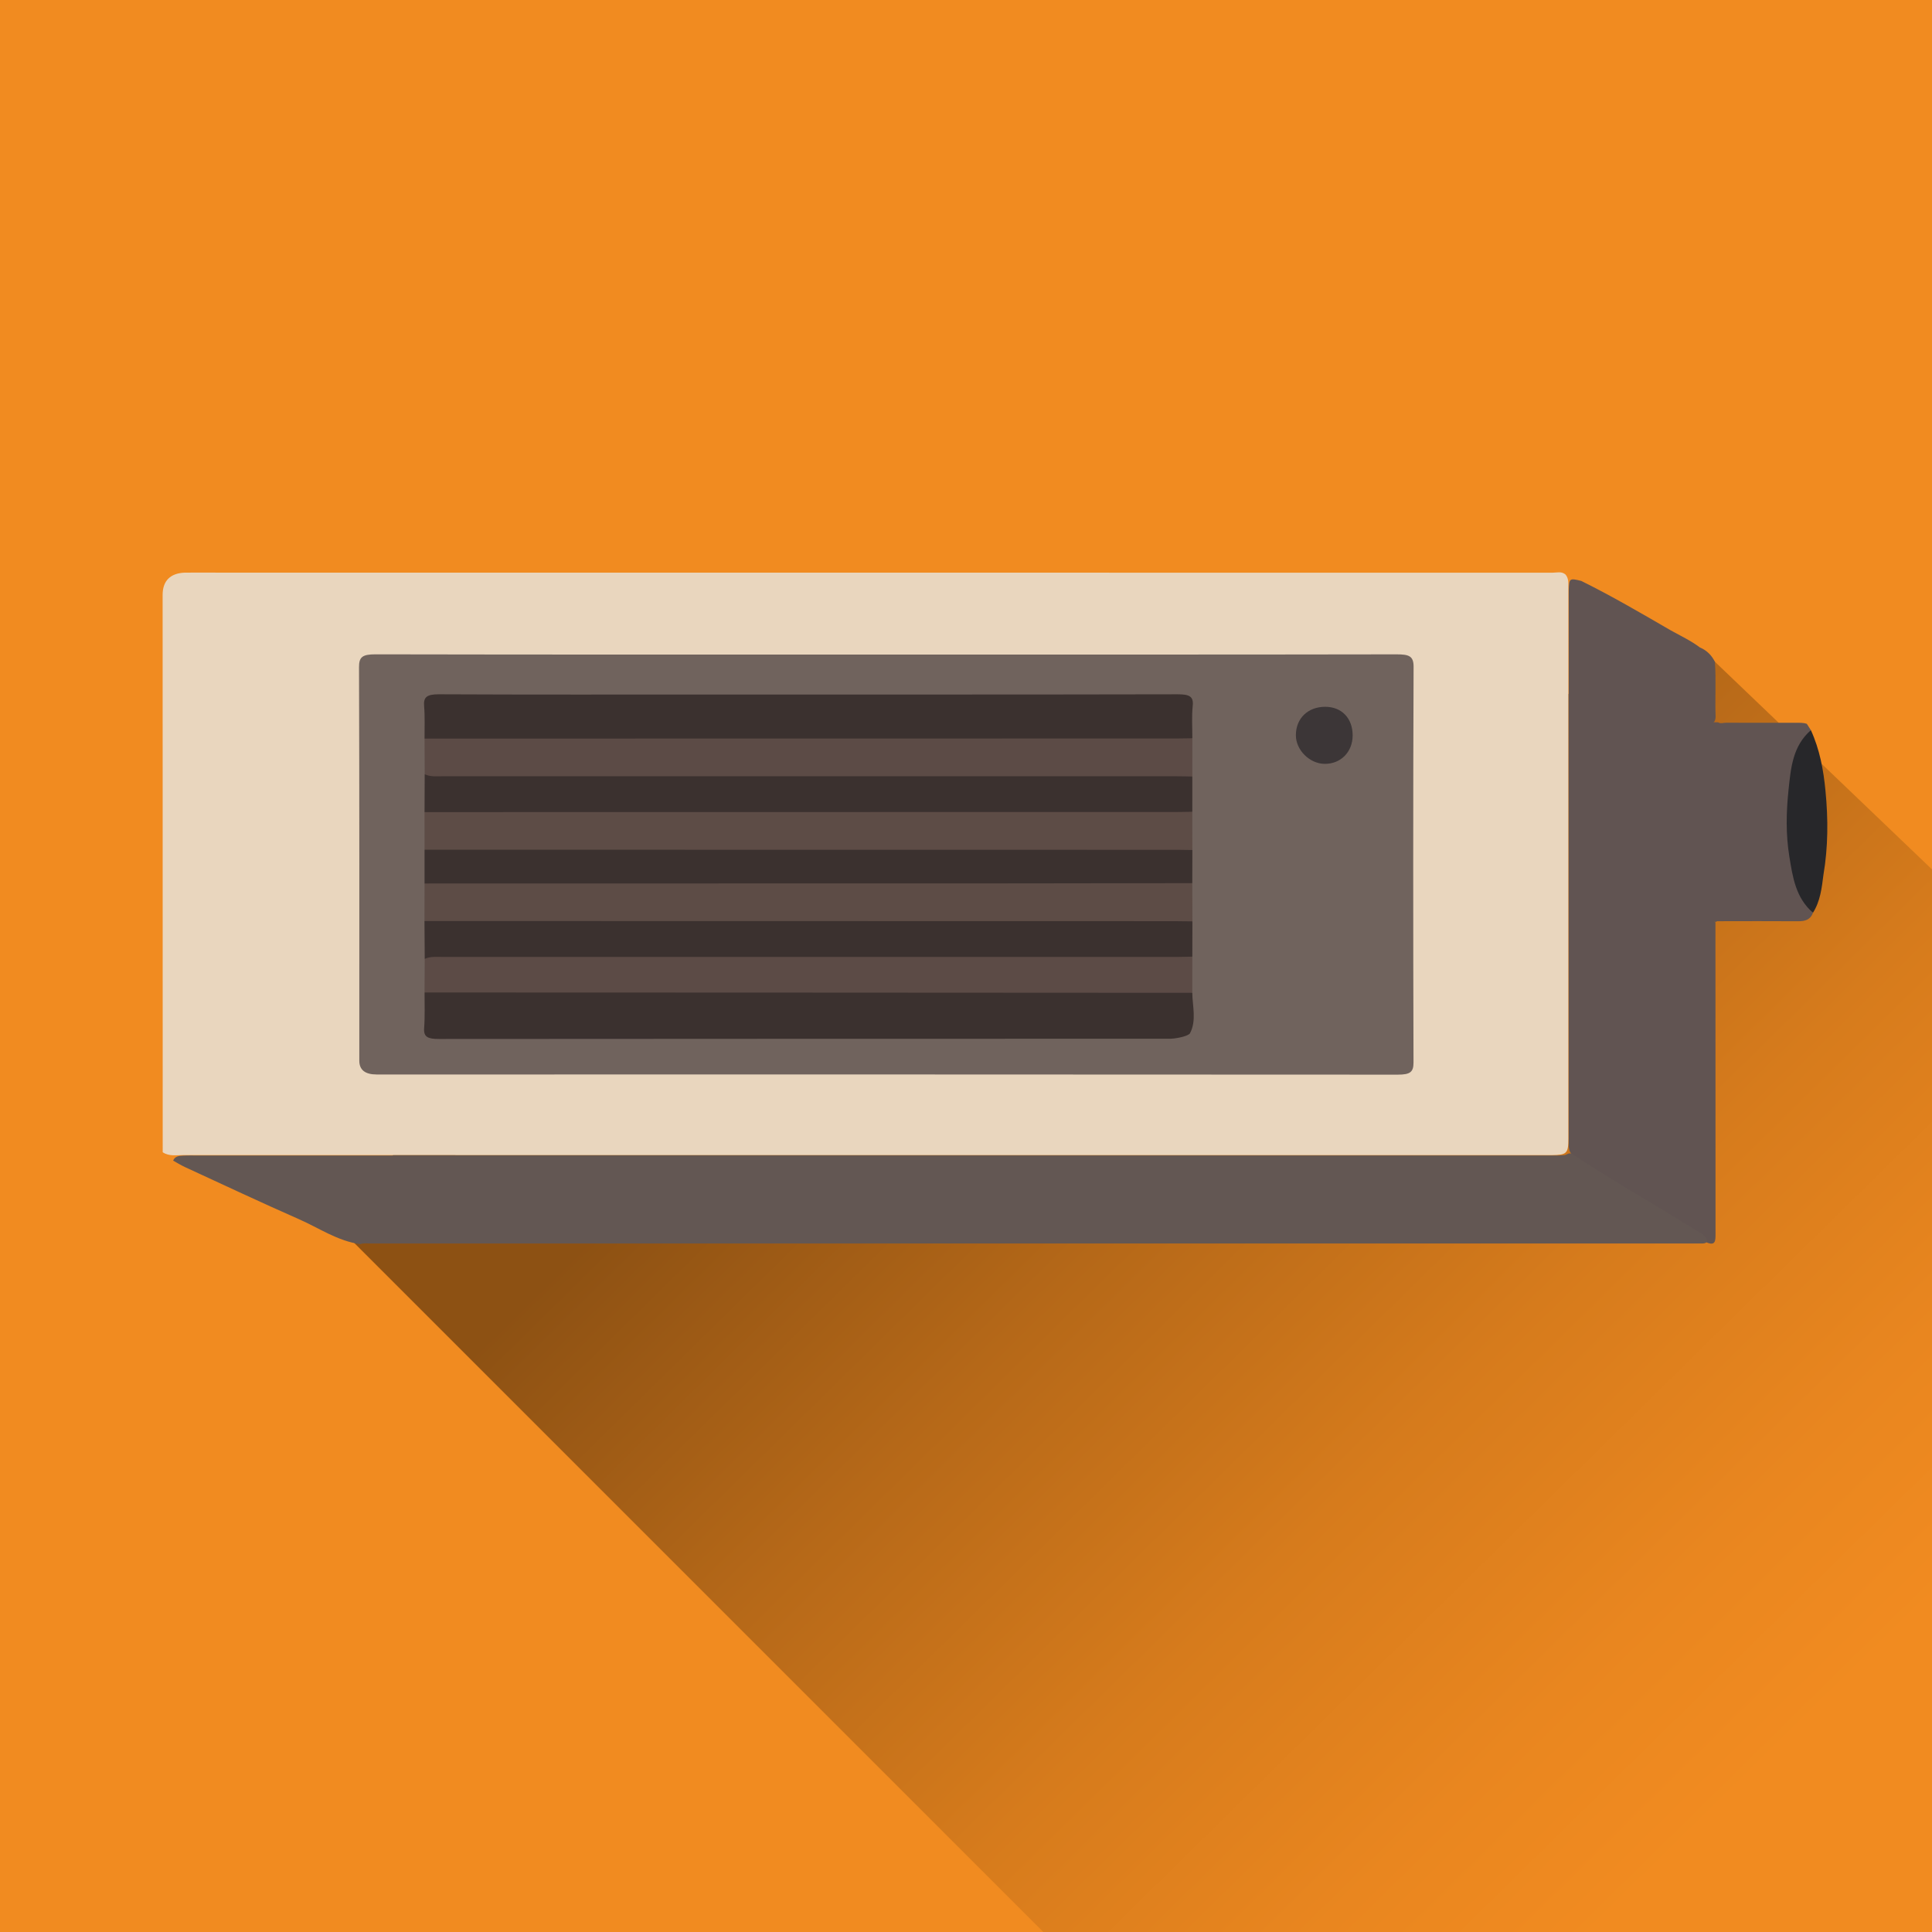
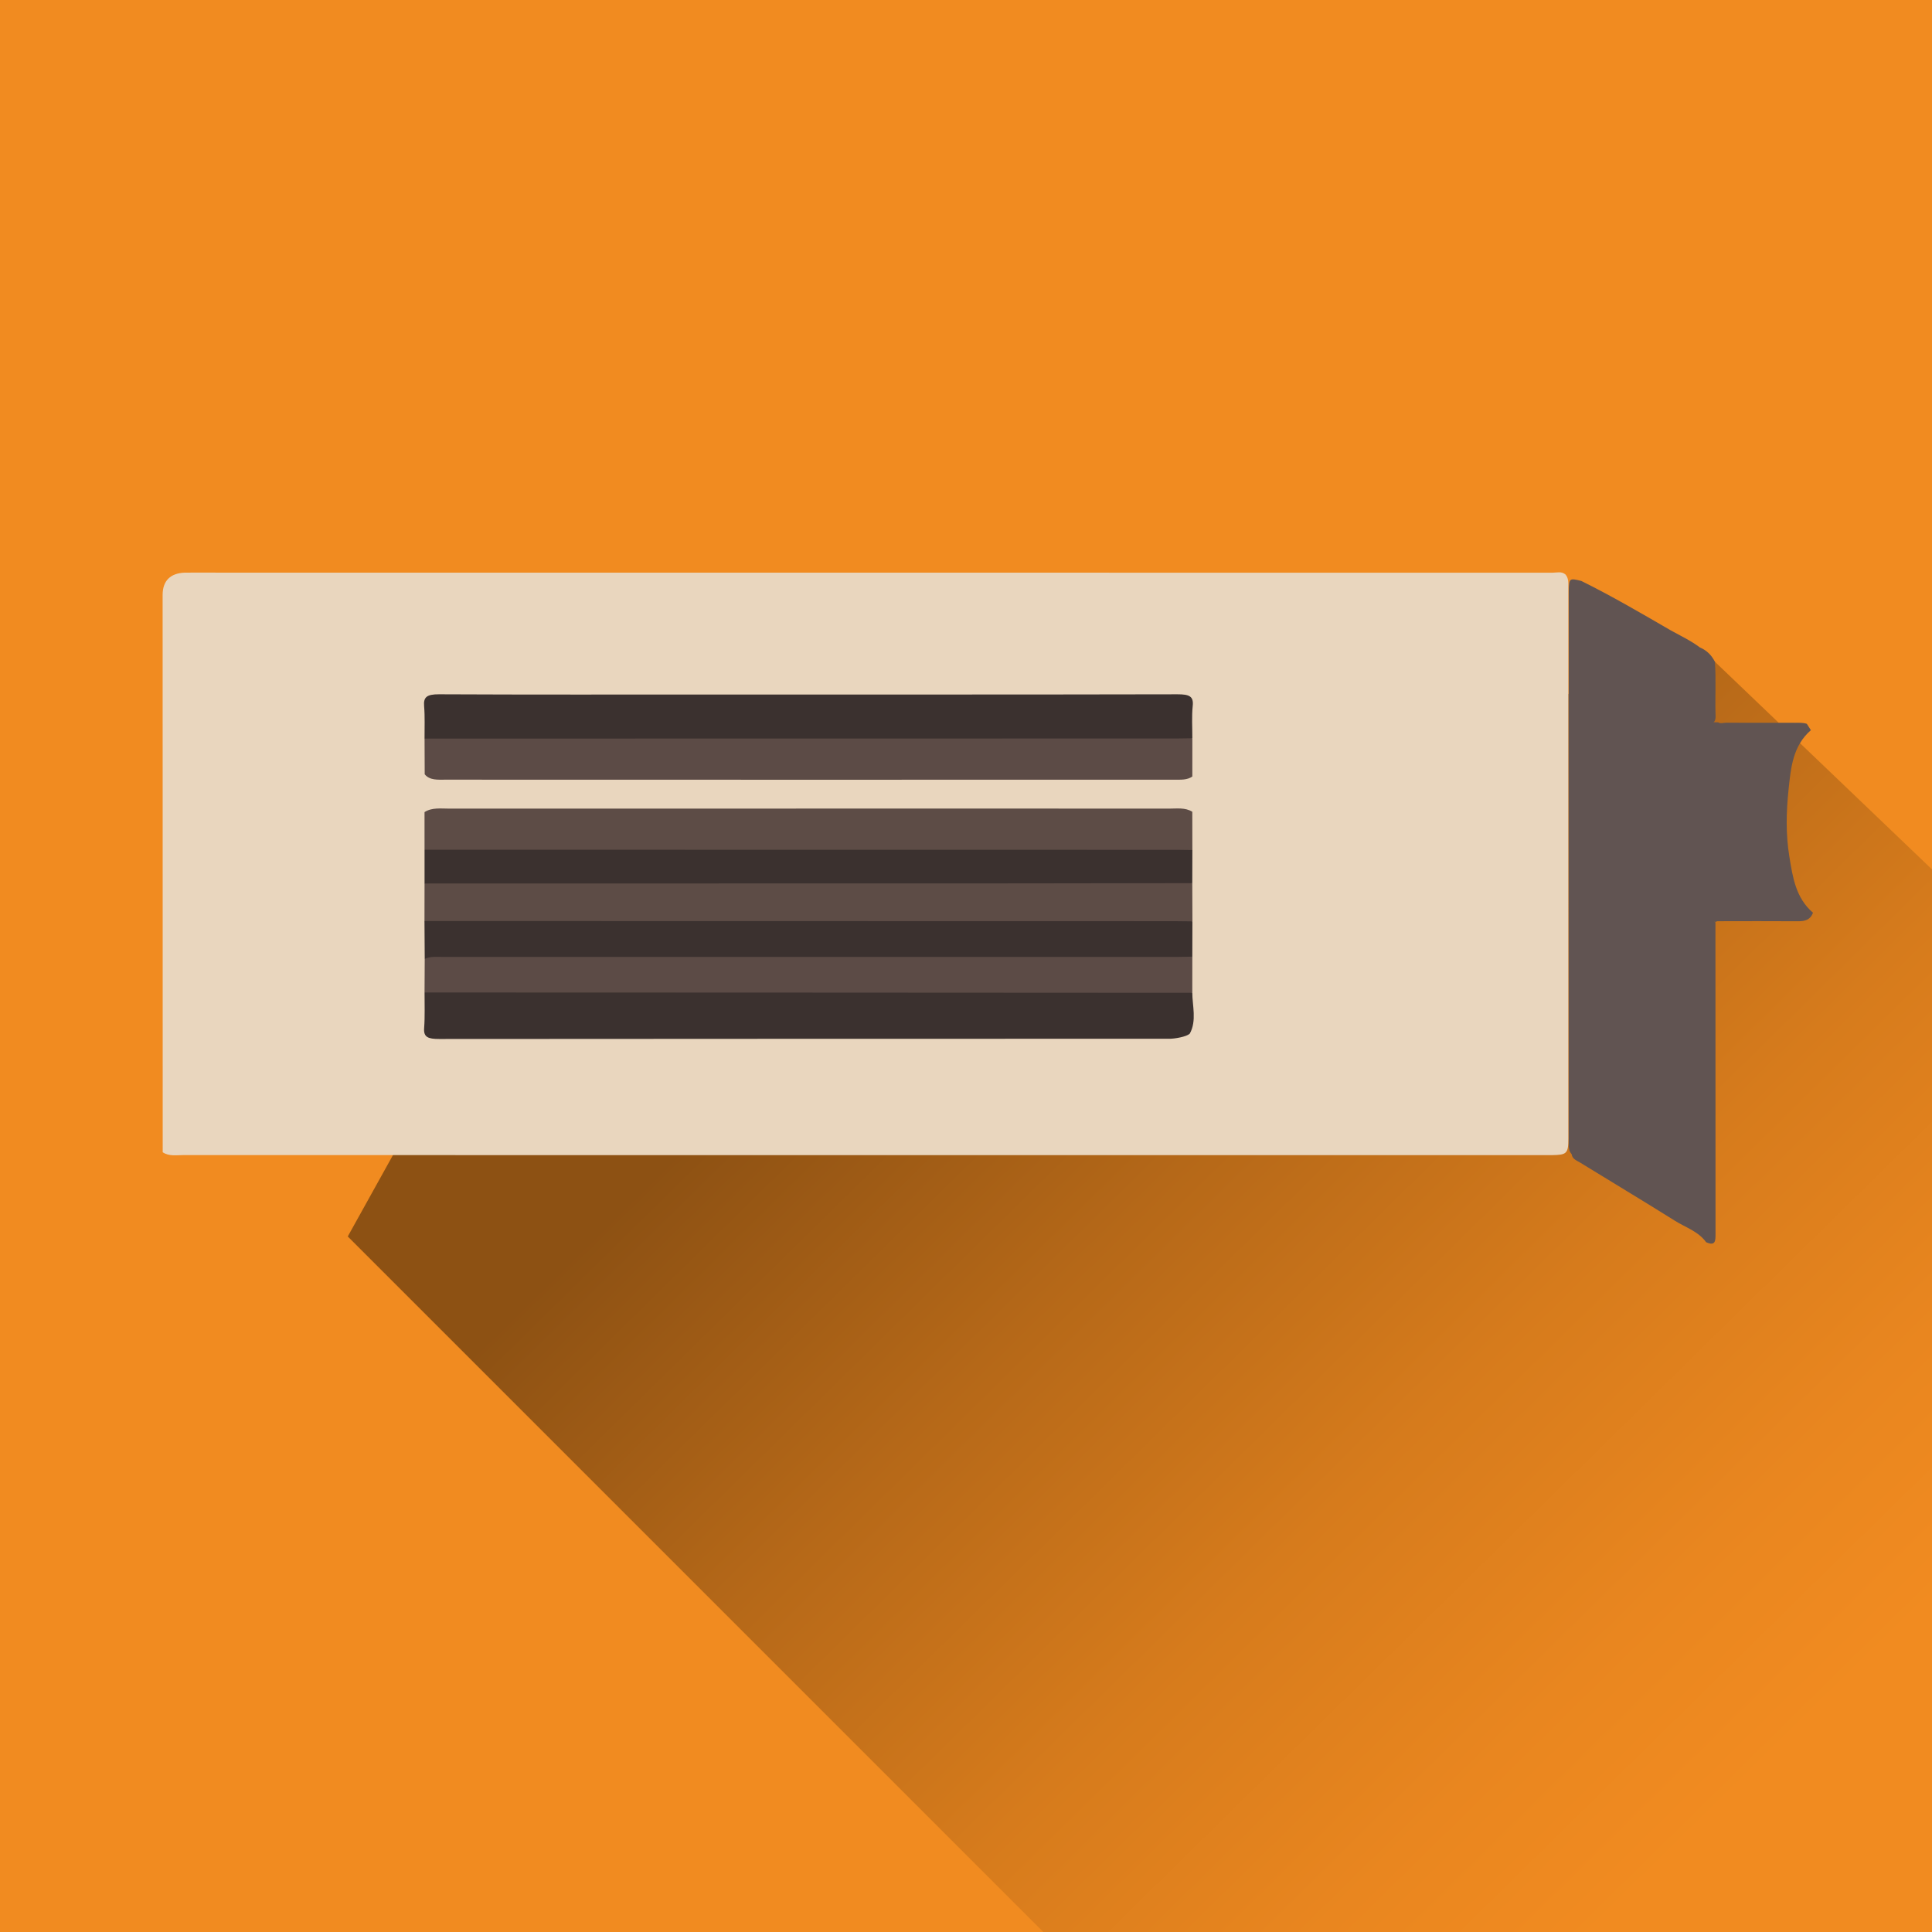
<svg xmlns="http://www.w3.org/2000/svg" id="_Слой_1" data-name="Слой 1" width="200" height="200" viewBox="0 0 200 200">
  <defs>
    <style>
      .cls-1 {
        fill: #3b312f;
      }

      .cls-1, .cls-2, .cls-3, .cls-4, .cls-5, .cls-6, .cls-7, .cls-8, .cls-9, .cls-10, .cls-11 {
        stroke-width: 0px;
      }

      .cls-2 {
        fill: #e9d6be;
      }

      .cls-3 {
        fill: #615452;
      }

      .cls-4 {
        fill: #27272a;
      }

      .cls-5 {
        fill: url(#_Безымянный_градиент_23);
      }

      .cls-6 {
        fill: #5c4b46;
      }

      .cls-7 {
        fill: #635753;
      }

      .cls-8 {
        fill: #3c3637;
      }

      .cls-9 {
        fill: #f18b20;
      }

      .cls-10 {
        fill: #5d4c46;
      }

      .cls-11 {
        fill: #70635d;
      }
    </style>
    <linearGradient id="_Безымянный_градиент_23" data-name="Безымянный градиент 23" x1="187.008" y1="179.17" x2="99.606" y2="90.297" gradientUnits="userSpaceOnUse">
      <stop offset="0" stop-color="#f18b20" />
      <stop offset=".166" stop-color="#e9861f" />
      <stop offset=".409" stop-color="#d67b1c" />
      <stop offset=".699" stop-color="#b56818" />
      <stop offset="1" stop-color="#8d5113" />
    </linearGradient>
  </defs>
  <rect class="cls-9" width="200" height="200" />
  <polygon class="cls-5" points="177 68 200 90 200 200 108 200 36 128 51 101 177 68" />
  <g>
    <path class="cls-3" d="m176.343,95.054c-1.121-.032-2.251-.092-3.364.007-1.79.16-2.779-.721-3.362-2.282-1.95-5.217-2.096-10.449-.107-15.687.62-1.633,1.292-2.052,3.024-2.061,1.339-.007,2.678.027,4.017-.019.569-.02,1.075-.098,1.046-.901-.067-1.842.06-3.688-.066-5.531l.03-.002c-.333-.704-.843-1.231-1.561-1.545-0-0-.001-.001-.001-.001l.001.001-.001-0c.003.006.007.01.01.016-.953-.723-2.036-1.226-3.073-1.805-0-0-0-0-0-0-3.045-1.763-6.08-3.544-9.237-5.104-1.233-.31-1.265-.286-1.303.995-.002.072-.002.145-.002.217-.002,18.929-.003,37.858.003,56.787 0.0.465-.059.952.298,1.341.067.516.531.656.878.87,3.269,2.014,6.567,3.984,9.818,6.027,1.102.692,2.418,1.092,3.226,2.217.997.446.974-.202.973-.883-.008-10.735.002-21.47-.008-32.206-.274-.529-.789-.438-1.239-.451Z" />
    <path class="cls-2" d="m16.843,119.281c-.004-19.233-.009-38.467-.008-57.7 0-1.459.808-2.247,2.291-2.302.217-.008.435-.002.652-.002,46.979 0,93.959-0,140.938.008.452 0.0.947-.17,1.353.197.33.401.284.884.285,1.351.004,19.018.005,38.036-0,57.054-0,1.521-.165,1.671-1.683,1.691-.254.003-.507.002-.761.002-46.983 0-93.967.001-140.95-.005-.713-0-1.458.144-2.116-.293Z" />
-     <path class="cls-7" d="m37.301,128.795c-2.341-.318-4.269-1.668-6.363-2.589-3.955-1.739-7.864-3.582-11.789-5.39-.422-.194-.818-.444-1.226-.668.187-.447.585-.496.992-.517.543-.029,1.086-.015,1.629-.015,46.523-0,93.047-0,139.57-.002.615-0,1.231.025,1.842-.036.061-.019.126-.036.187-.055.056-.028.115-.056.17-.084.114-.044.233-.055.354-.035,4.218,2.798,8.63,5.286,12.925,7.963.337.21.719.372.955.702.311.436.165.666-.371.655-45.935-.003-91.867-0-137.799.002-.359 0-.725-.061-1.077.069Z" />
-     <path class="cls-4" d="m188.976,81.891c-.206-2.173-.597-4.301-1.514-6.304-1.561.382-1.841,1.758-2.12,2.981-.933,4.087-.983,8.211.004,12.295.345,1.426.585,3.046,2.335,3.622.756-1.194.907-2.555,1.079-3.91.49-2.884.498-5.781.215-8.684Z" />
-     <path class="cls-11" d="m91.719,67.759c17.616 0,35.233.01,52.849-.021,1.289-.002,1.77.174,1.766,1.279-.052,13.654-.048,27.307-.008,40.961.003.987-.318,1.27-1.631,1.269-35.233-.027-70.465-.019-105.698-.017q-1.802 0-1.802-1.424c0-13.581.016-27.162-.03-40.743-.003-1.039.338-1.33,1.705-1.327,17.616.036,35.233.024,52.849.024Z" />
    <path class="cls-1" d="m43.948,76.459c-.008-1.121.049-2.246-.044-3.363-.078-.926.269-1.229,1.551-1.223,9.478.045,18.957.025,28.436.024,16.001-0,32.002.01,48.003-.023,1.218-.002,1.68.204,1.577,1.189-.117,1.114-.035,2.241-.04,3.363-.752.526-1.684.374-2.555.374-13.471.01-26.943.007-40.414.007-11.359-0-22.718.003-34.077-.005-.831-.001-1.706.114-2.436-.343Z" />
    <path class="cls-1" d="m123.165,107c-.365.346-1.61.531-2.054.531-25.554.007-50.109 0-75.663.024-1.128.001-1.613-.187-1.542-1.119.093-1.227.036-2.461.044-3.692.777-.477,1.701-.342,2.577-.342,18.446-.008,36.893-.006,55.339-.006,6.43 0,12.861-.005,19.291.006.783.001,1.616-.106,2.272.377-.004,1.29.475,2.893-.263,4.223Z" />
    <path class="cls-10" d="m43.942,95.343c.002-1.295.004-2.591.007-3.886.767-.494,1.693-.36,2.568-.36,14.688-.008,29.376-.006,44.063-.006,10.136-0,20.272-.004,30.408.007.826.001,1.705-.137,2.437.324.005,1.319.01,2.638.015,3.957-.824.502-1.8.331-2.717.331-23.612.01-47.224.008-70.836.007-1.408-0-2.817.007-4.225-.005-.614-.006-1.228-.02-1.72-.369Z" />
    <path class="cls-10" d="m123.427,84.033c.002,1.32.004,2.64.006,3.96-.544.378-1.224.329-1.873.329-25.202.008-50.405.007-75.607.002-.7-0-1.422.038-2.005-.362-0-1.298-.001-2.596-.001-3.893.766-.495,1.692-.361,2.567-.361,14.501-.008,29.002-.005,43.503-.005,10.324,0,20.649-.004,30.973.006.826.001,1.705-.137,2.437.325Z" />
    <path class="cls-6" d="m43.949,76.459c25.978-.003,51.956-.007,77.934-.011.516-0,1.033-.014,1.549-.022-.001,1.32-.002,2.64-.002,3.96-.545.378-1.224.326-1.873.327-25.149.007-50.298.009-75.446-.002-.78-0-1.632.083-2.147-.559-.005-1.231-.009-2.462-.014-3.693Z" />
-     <path class="cls-1" d="m43.963,80.152c.602.283,1.271.205,1.921.205,25.333.002,50.666.002,75.999.003.515 0,1.031.017,1.546.026-.001,1.216-.001,2.431-.001,3.647-.517.008-1.033.024-1.549.024-25.977.004-51.954.007-77.931.011.005-1.305.01-2.611.015-3.916Z" />
    <path class="cls-1" d="m43.942,95.343c25.842.005,51.683.009,77.525.015.657 0,1.315.014,1.972.021-.004,1.217-.007,2.435-.01,3.652-.752.528-1.686.373-2.557.374-14.044.01-28.088.006-42.133.007-11.085.001-22.17-.005-33.255.003-.513 0-1.038.055-1.517-.153-.009-1.306-.017-2.612-.026-3.918Z" />
    <path class="cls-6" d="m43.968,99.262c.604-.278,1.273-.2,1.923-.2,25.331-.001,50.661-.001,75.992-.002.515-0,1.031-.019,1.546-.029-.001,1.248-.001,2.497-.002,3.745-14.233-.008-28.466-.016-42.698-.023-12.26-.005-24.52-.008-36.781-.012.006-1.16.013-2.321.019-3.481Z" />
    <path class="cls-1" d="m43.949,87.962c25.979.003,51.957.006,77.936.01.516 0,1.033.014,1.549.021-.003,1.143-.006,2.287-.009,3.43-6.012.008-12.024.023-18.036.025-20.48.006-40.96.007-61.44.011-0-1.165-0-2.331-0-3.496Z" />
-     <path class="cls-8" d="m137.188,73.167c1.705.001,2.842,1.19,2.838,2.968-.004,1.711-1.233,2.956-2.901,2.939-1.56-.015-2.983-1.436-2.977-2.97.007-1.743,1.243-2.938,3.039-2.937Z" />
    <path class="cls-3" d="m185.231,88.659c-.373-2.29-.324-4.587-.082-6.897.239-2.277.43-4.531,2.313-6.175-.14-.218-.28-.437-.419-.655-.385-.135-.785-.108-1.182-.108-.566,0-1.131-.003-1.697-.002l-.001.003-.491-.004c-1.66.001-3.32.006-4.98-.007-.271-.002-.587.128-.839-.042l-3.248-.027c-.41.008-.818.004-1.225-.01l-.179-.002-.002-.01c-.221-.011-.441-.017-.661-.041-1.771-.191-2.704.688-3.292,2.163-.265.666-.493,1.351-.677,2.044-.708,2.662-1.013,5.355-.661,8.111.307,2.408.755,4.77,1.915,6.934.516.962,1.282,1.486,2.456,1.443,1.736-.064,3.477-.015,5.215-.014.074.106.148.106.222 0,2.809-.002,5.619-.019,8.428.003.718.005,1.273-.154,1.537-.882-1.792-1.531-2.103-3.695-2.451-5.826Z" />
  </g>
</svg>